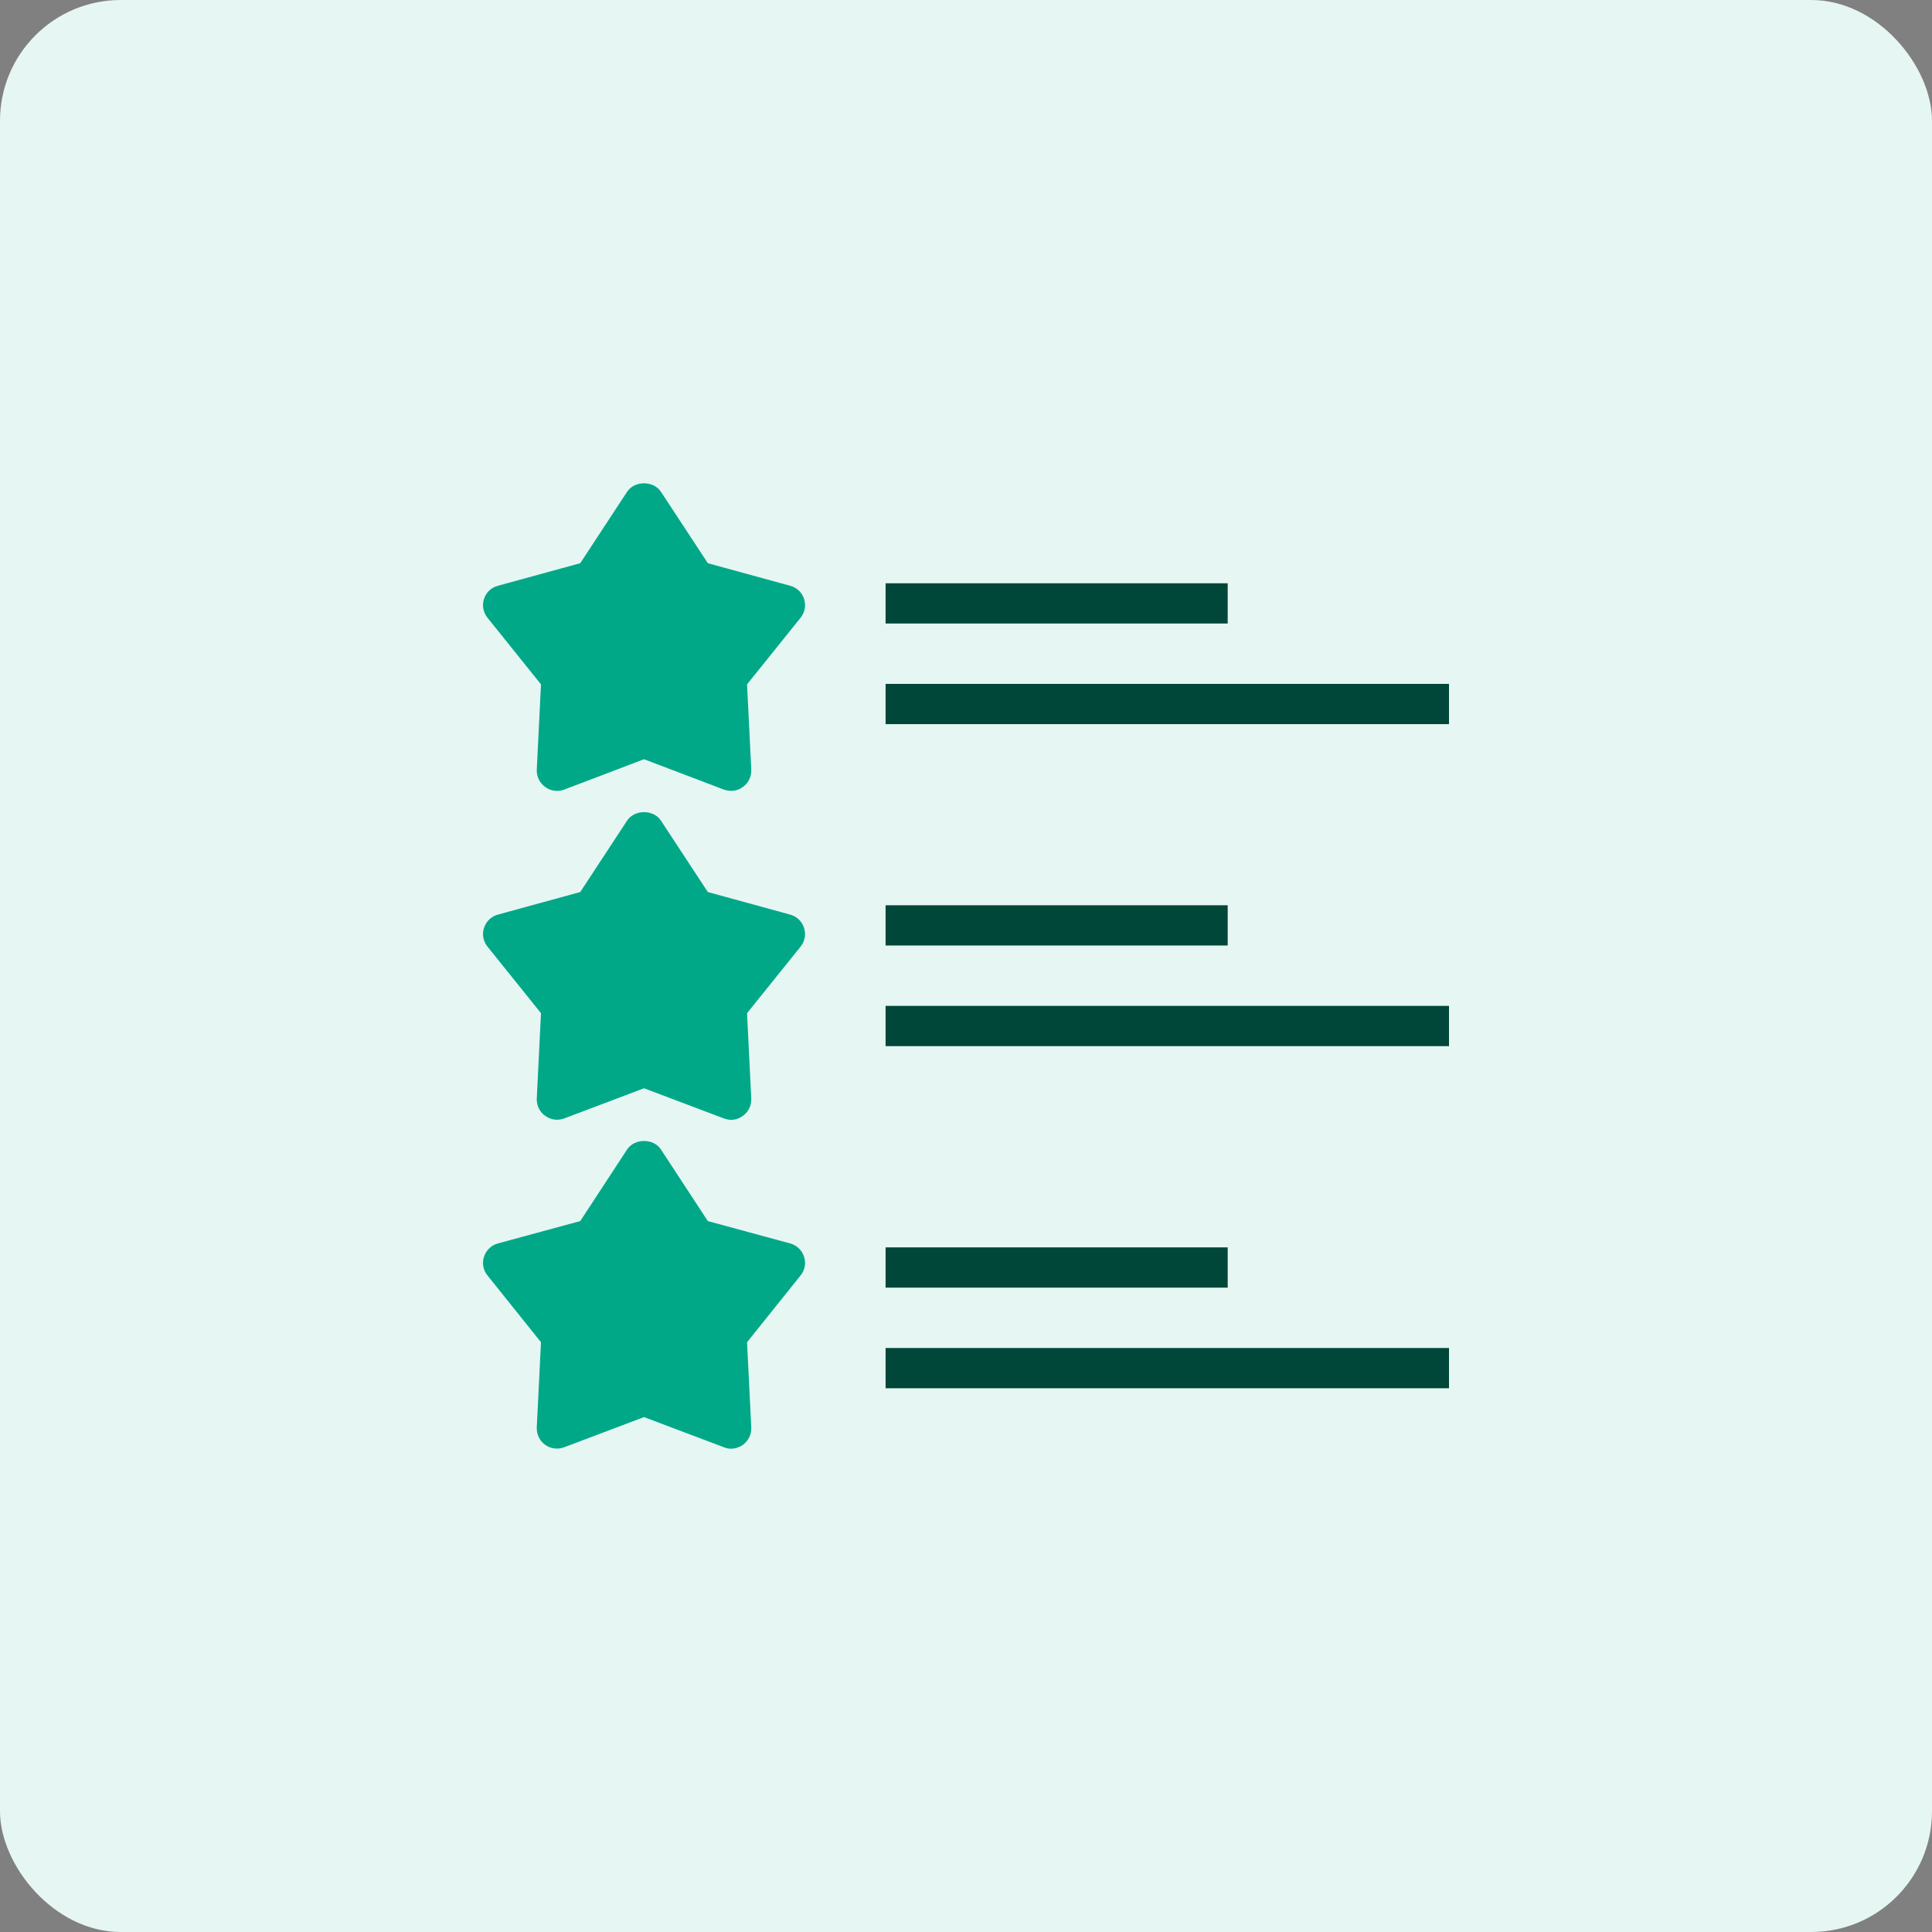
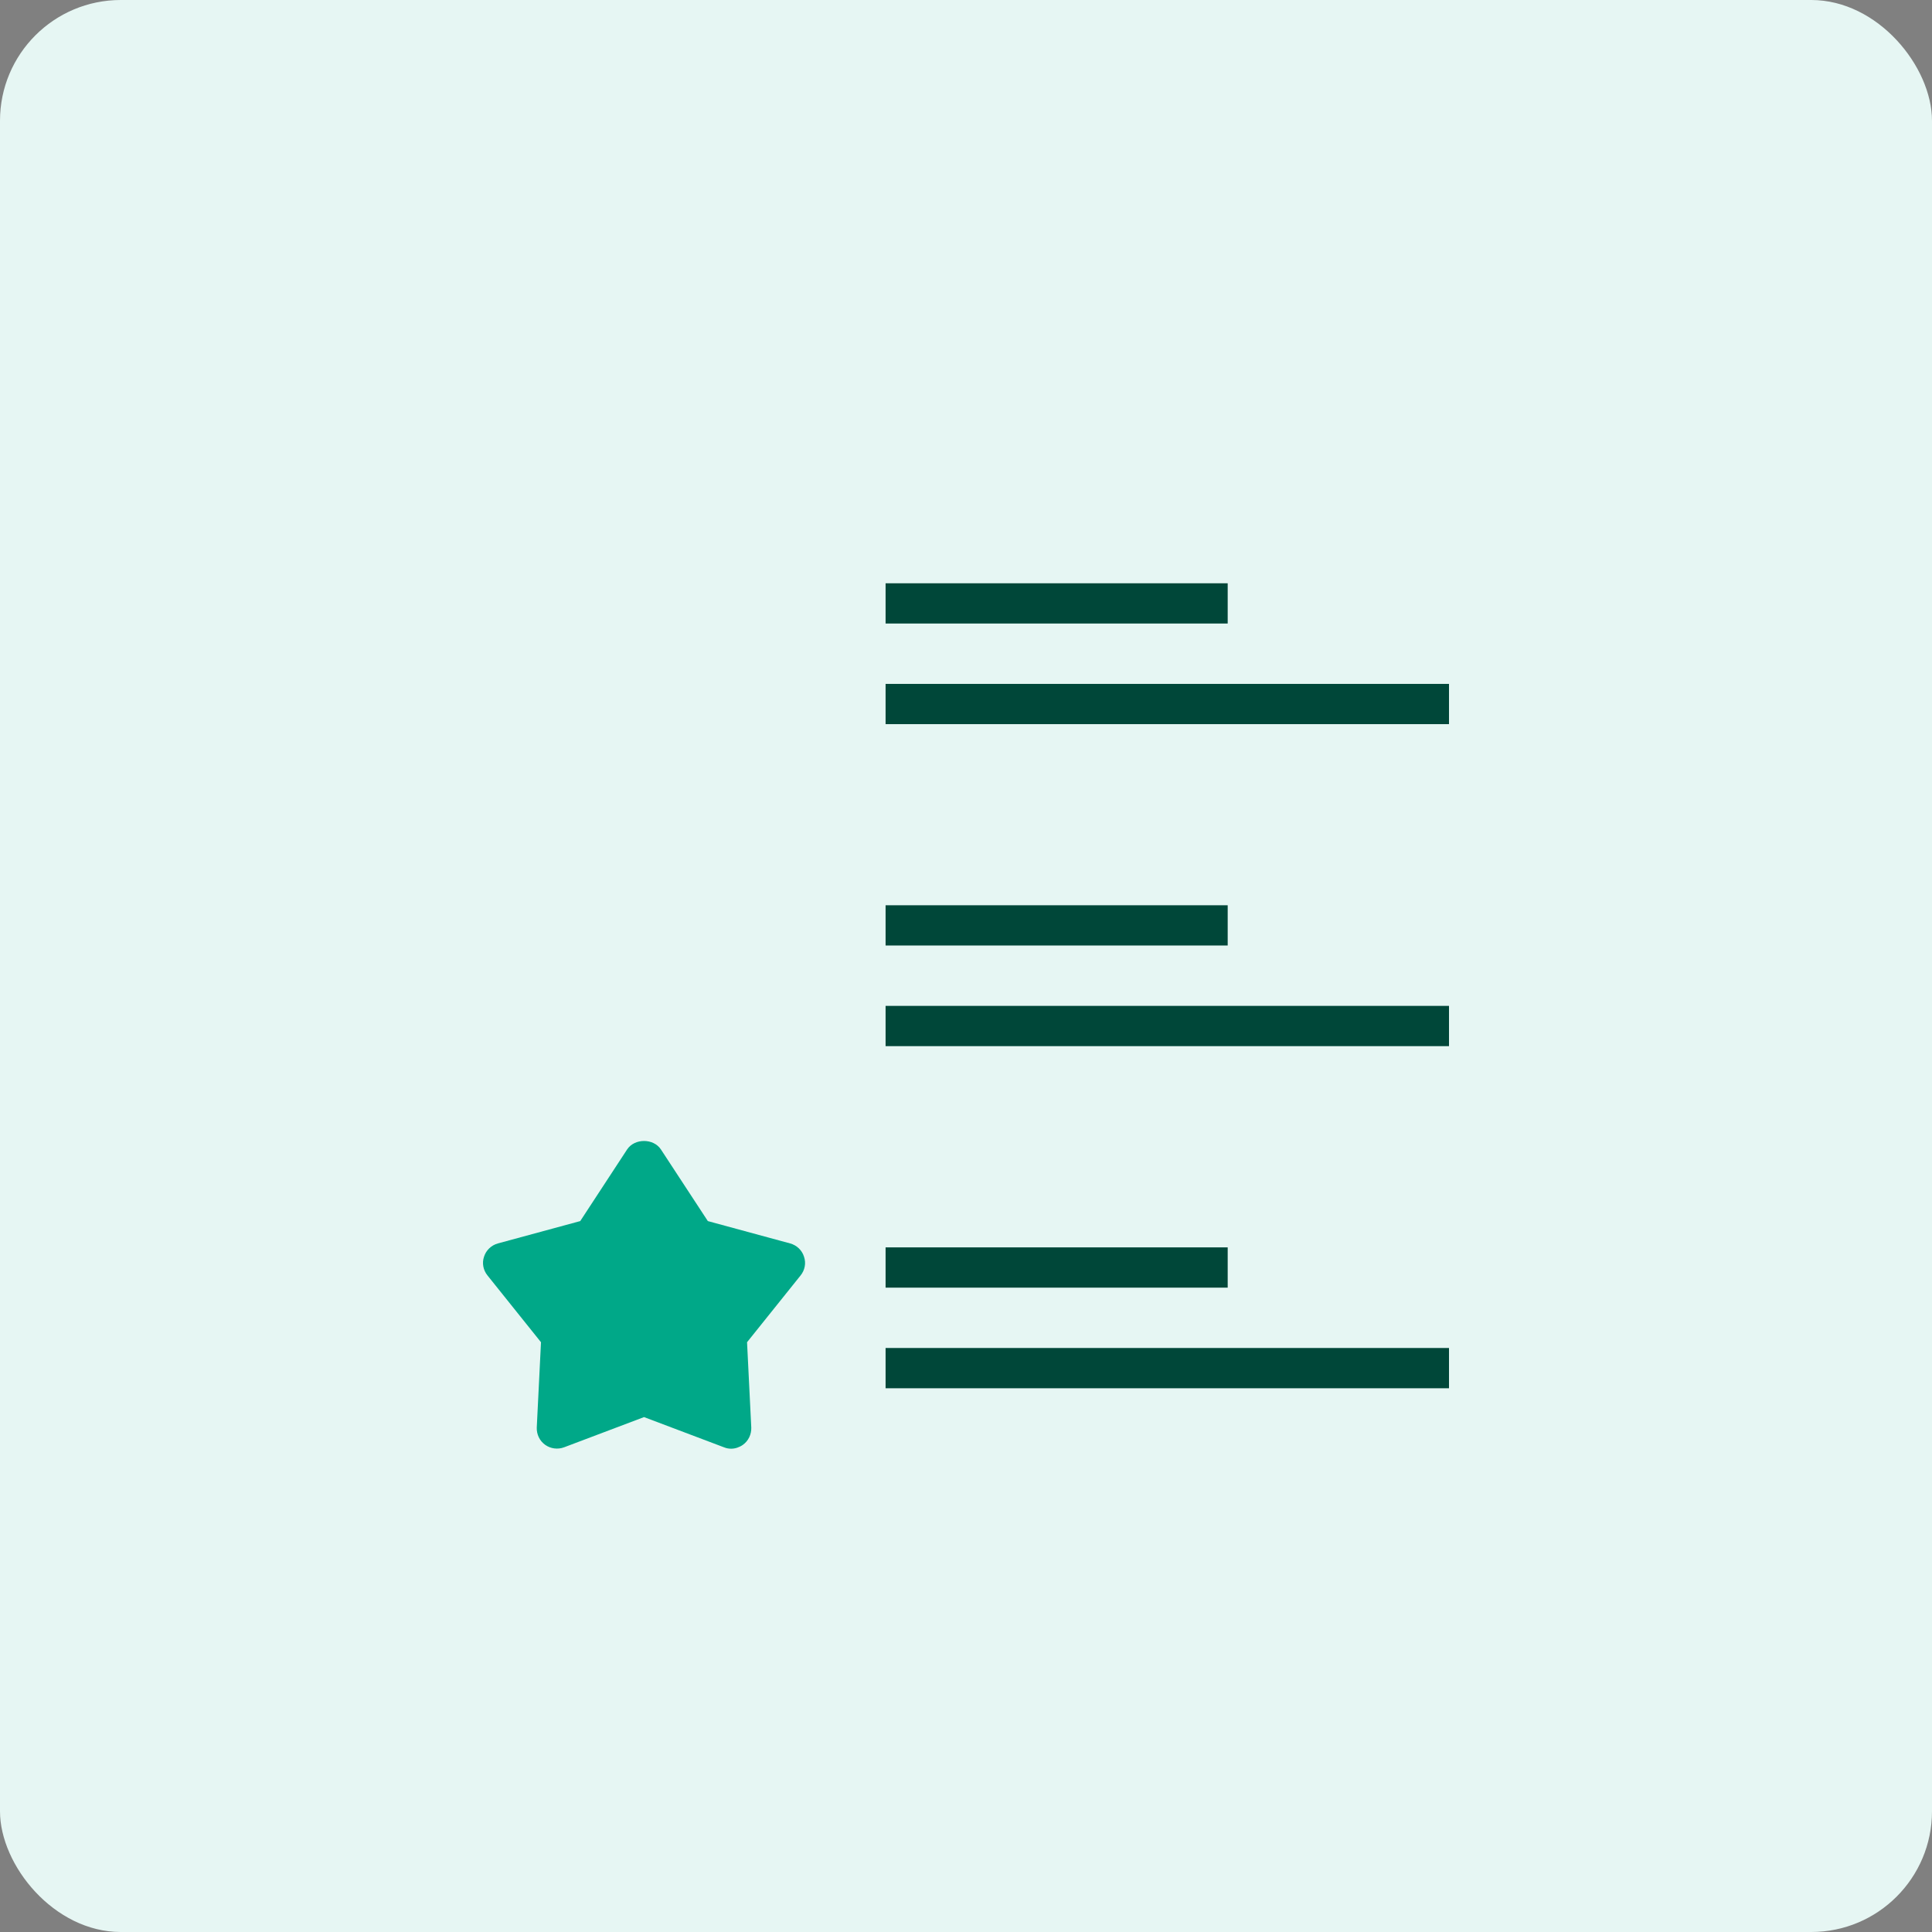
<svg xmlns="http://www.w3.org/2000/svg" width="64" height="64" viewBox="0 0 64 64" fill="none">
  <rect x="0" y="0" width="64" height="64" fill="#808080" stroke="none" />
  <rect width="64" height="64" rx="4" fill="#E6F6F3" />
  <g clip-path="url(#clip0_4463_16022)">
-     <path d="M26.634 19.837C26.568 19.624 26.394 19.464 26.174 19.404L23.448 18.657L21.894 16.29C21.648 15.917 21.021 15.917 20.774 16.29L19.221 18.657L16.494 19.404C16.274 19.464 16.101 19.624 16.034 19.837C15.961 20.05 16.008 20.29 16.148 20.463L17.921 22.67L17.781 25.497C17.774 25.724 17.874 25.937 18.061 26.07C18.241 26.203 18.474 26.237 18.688 26.157L21.334 25.15L23.981 26.157C24.061 26.183 24.141 26.197 24.221 26.197C24.354 26.197 24.494 26.157 24.608 26.07C24.794 25.937 24.894 25.724 24.887 25.497L24.747 22.67L26.521 20.463C26.661 20.29 26.708 20.05 26.634 19.837Z" fill="#00A888" />
    <path d="M40.669 19.322H29.336V20.655H40.669V19.322Z" fill="#004739" />
    <path d="M48.002 22.655H29.336V23.988H48.002V22.655Z" fill="#004739" />
-     <path d="M26.634 30.737C26.568 30.523 26.394 30.357 26.174 30.297L23.448 29.55L21.894 27.183C21.648 26.81 21.021 26.81 20.774 27.183L19.221 29.55L16.494 30.297C16.274 30.357 16.101 30.523 16.034 30.737C15.961 30.95 16.008 31.183 16.148 31.357L17.921 33.563L17.781 36.397C17.774 36.617 17.874 36.837 18.061 36.963C18.241 37.096 18.474 37.13 18.688 37.05L21.334 36.05L23.981 37.05C24.061 37.077 24.141 37.096 24.221 37.096C24.354 37.096 24.494 37.05 24.608 36.963C24.794 36.837 24.894 36.617 24.887 36.397L24.747 33.563L26.521 31.357C26.661 31.183 26.708 30.95 26.634 30.737Z" fill="#00A888" />
    <path d="M40.669 29.988H29.336V31.321H40.669V29.988Z" fill="#004739" />
-     <path d="M48.002 33.321H29.336V34.655H48.002V33.321Z" fill="#004739" />
+     <path d="M48.002 33.321H29.336V34.655H48.002Z" fill="#004739" />
    <path d="M26.634 41.63C26.568 41.416 26.394 41.25 26.174 41.19L23.448 40.45L21.894 38.077C21.648 37.703 21.021 37.703 20.774 38.077L19.221 40.45L16.494 41.19C16.274 41.25 16.101 41.417 16.034 41.63C15.961 41.843 16.008 42.077 16.148 42.25L17.921 44.463L17.781 47.29C17.774 47.516 17.874 47.73 18.061 47.863C18.241 47.99 18.474 48.023 18.688 47.943L21.334 46.943L23.981 47.943C24.061 47.976 24.141 47.99 24.221 47.99C24.354 47.99 24.494 47.943 24.608 47.863C24.794 47.73 24.894 47.516 24.887 47.29L24.747 44.463L26.521 42.25C26.661 42.077 26.708 41.843 26.634 41.63Z" fill="#00A888" />
    <path d="M40.669 41.321H29.336V42.655H40.669V41.321Z" fill="#004739" />
    <path d="M48.002 44.654H29.336V45.988H48.002V44.654Z" fill="#004739" />
  </g>
  <defs>
    <clipPath id="clip0_4463_16022">
      <rect width="32" height="32" fill="white" transform="translate(16 16)" />
    </clipPath>
  </defs>
</svg>